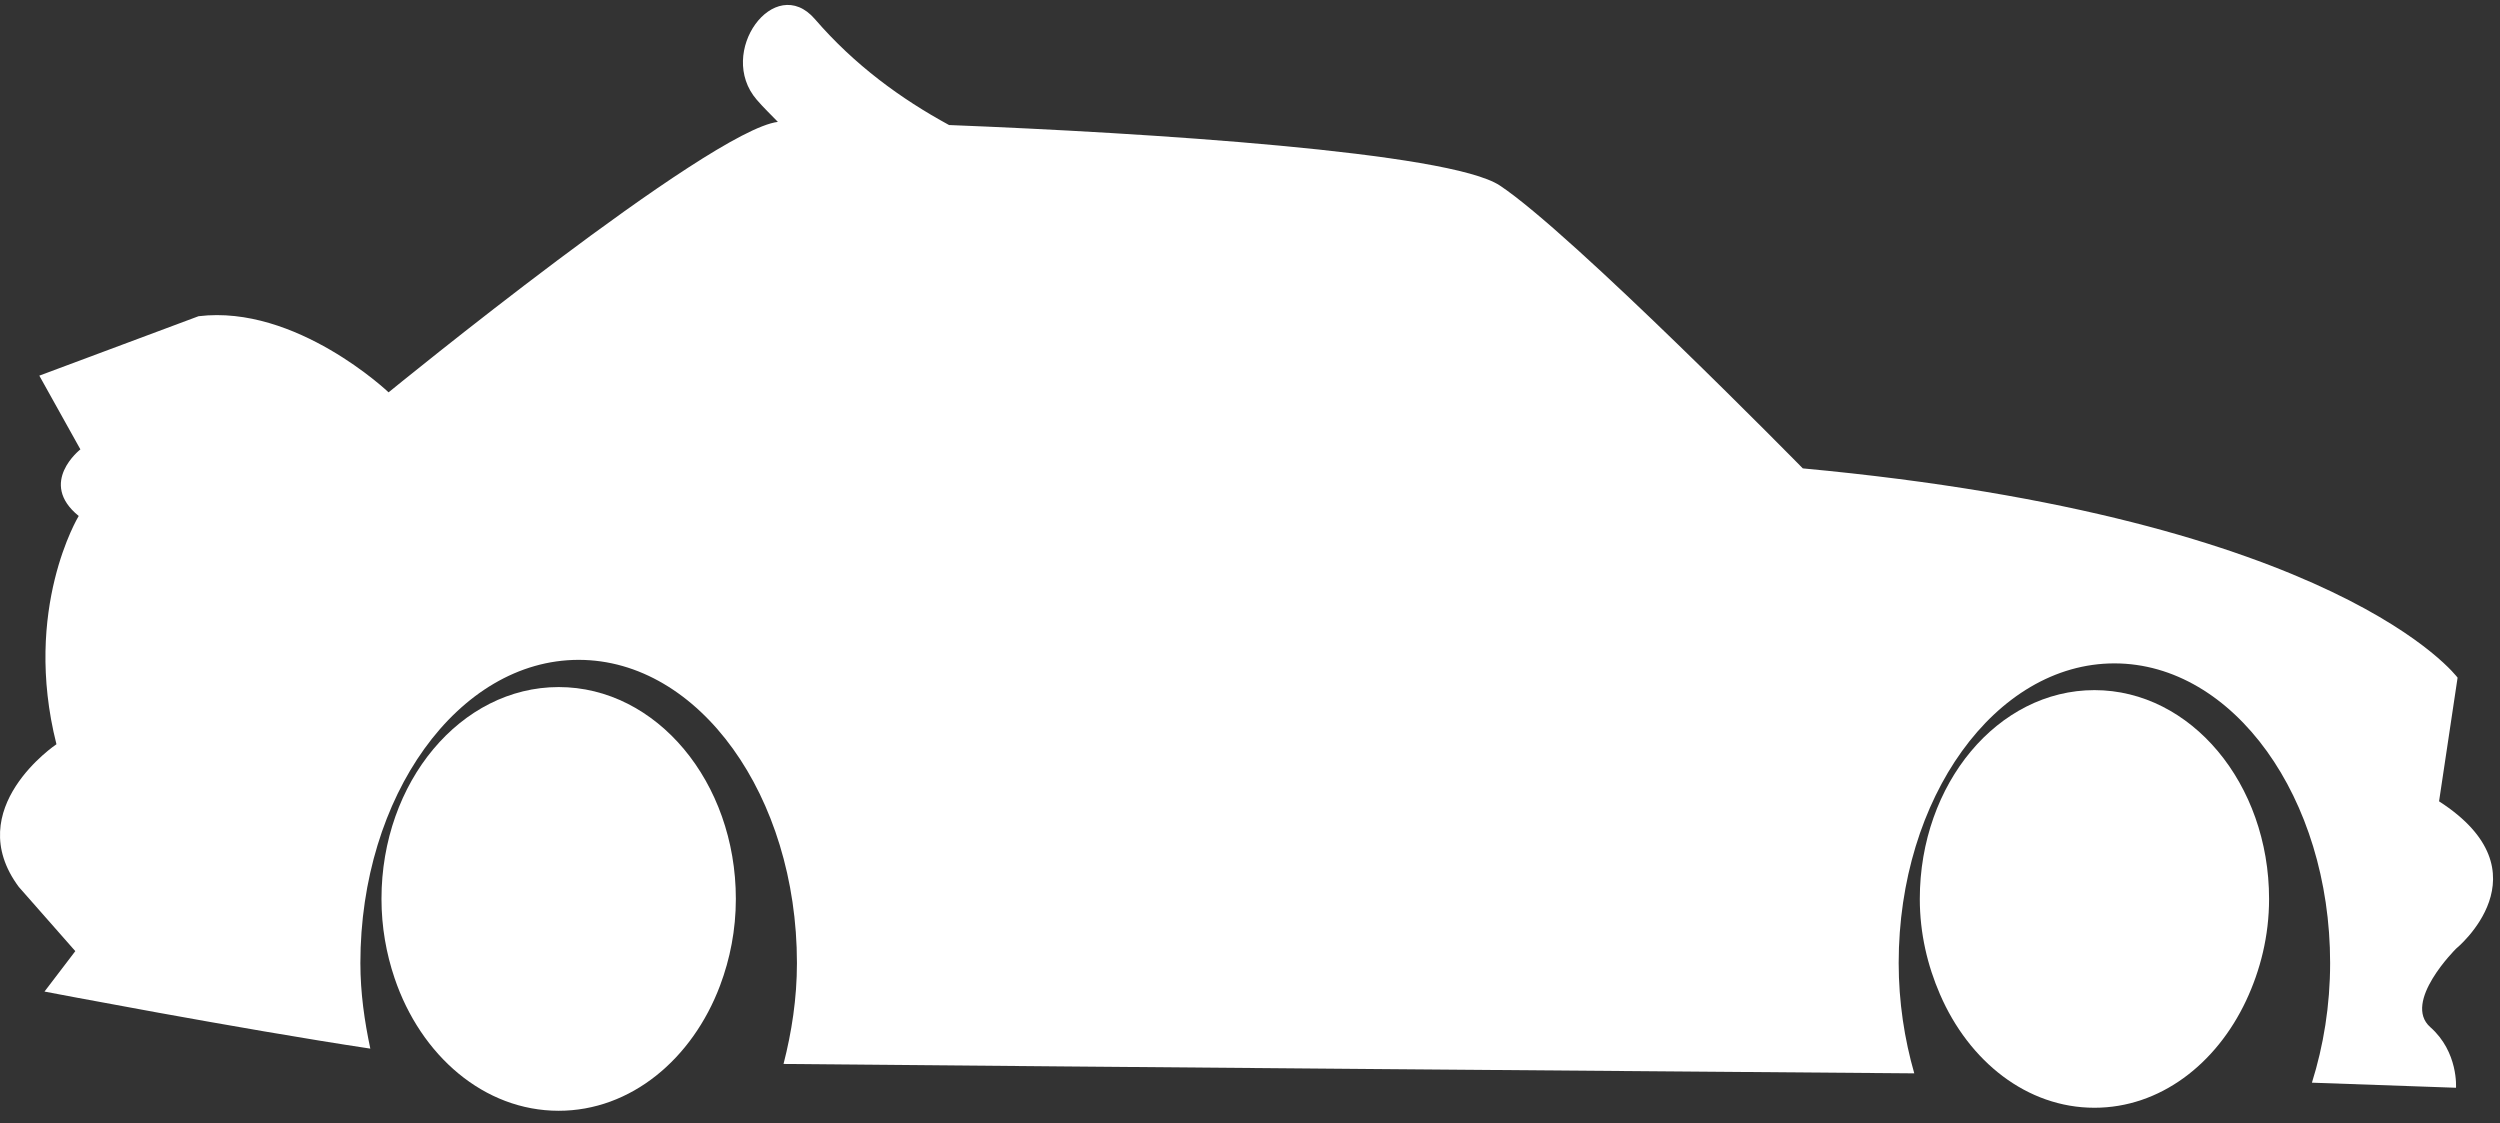
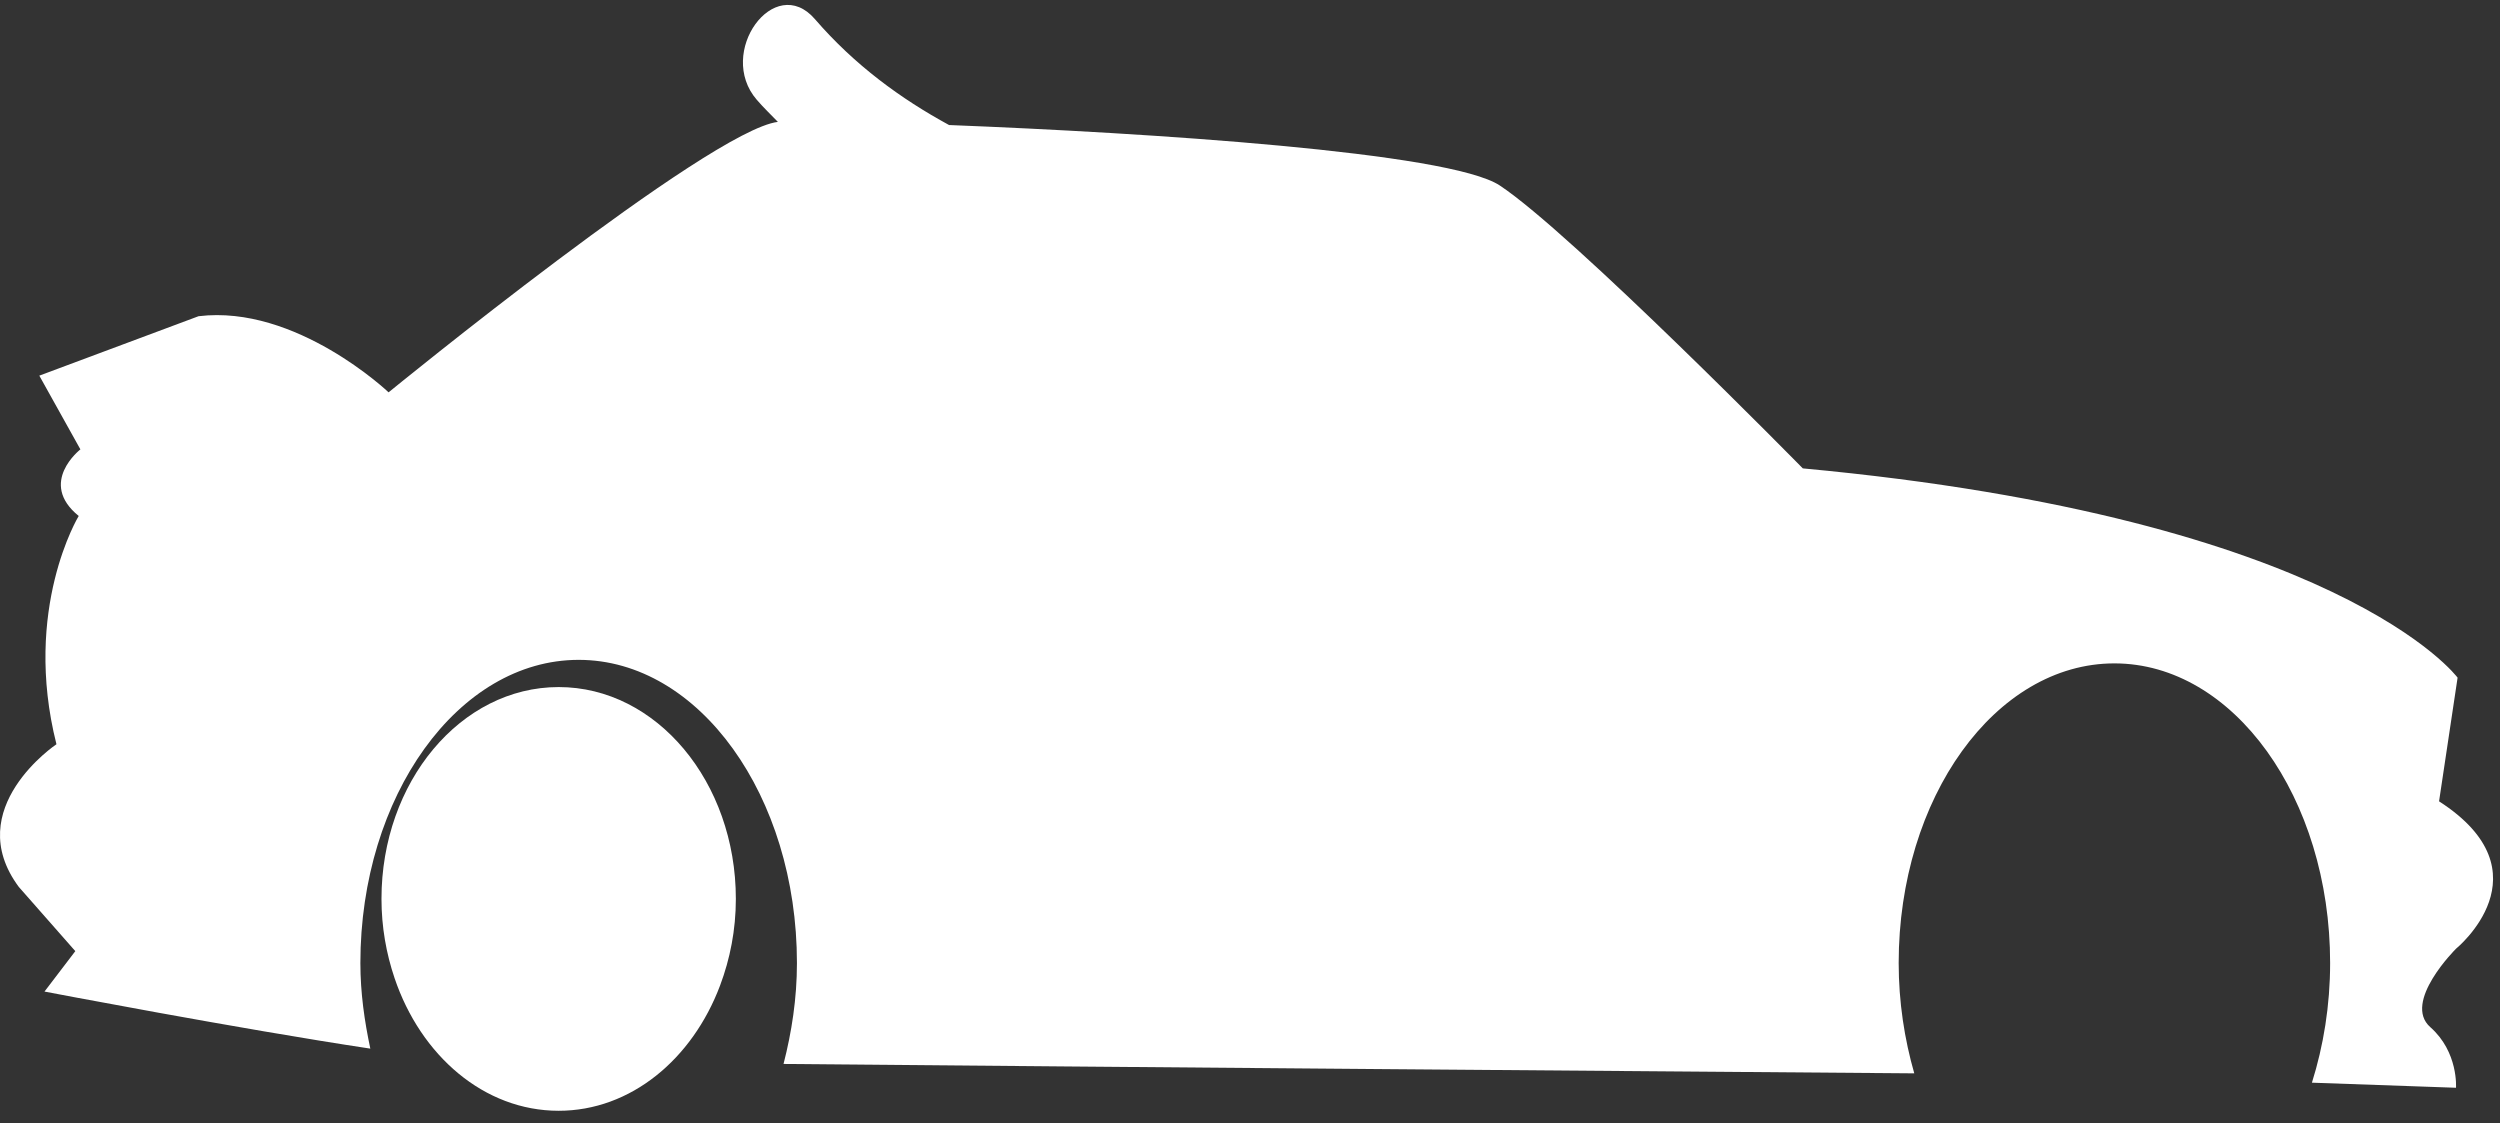
<svg xmlns="http://www.w3.org/2000/svg" width="138" height="62" viewBox="0 0 138 62" fill="none">
  <rect x="0" y="0" width="138" height="62" fill="#333333" stroke="none" />
  <path d="M135.573 52.369C135.573 52.369 132.593 55.321 134.153 56.699C135.713 58.074 135.571 60.044 135.571 60.044L127.618 59.764C128.255 57.736 128.623 55.509 128.623 53.157C128.623 44.035 123.282 36.619 116.715 36.619C110.148 36.619 104.807 44.035 104.807 53.157C104.807 55.31 105.127 57.361 105.668 59.249C90.814 59.134 61.919 58.903 43.251 58.73C43.7 56.979 43.991 55.122 43.991 53.159C43.991 43.934 38.586 36.424 31.943 36.424C25.298 36.424 19.893 43.934 19.893 53.159C19.893 54.808 20.121 56.375 20.442 57.884C13.214 56.795 2.456 54.734 2.456 54.734L4.157 52.503L1.036 48.956C-2.179 44.626 3.116 41.082 3.116 41.082C1.227 33.6 4.345 28.482 4.345 28.482C2.074 26.643 4.438 24.806 4.438 24.806L2.17 20.736L10.96 17.455C16.346 16.799 21.45 21.657 21.45 21.657C21.45 21.657 39.146 7.198 42.938 6.728C42.549 6.322 42.152 5.948 41.773 5.507C39.522 2.901 42.751 -1.529 44.981 1.053C47.181 3.601 49.733 5.456 52.388 6.902C63.312 7.331 80.001 8.395 82.787 10.238C86.756 12.861 99.515 25.855 99.515 25.855C129.19 28.612 135.659 37.407 135.659 37.407L134.636 44.233C140.745 48.169 135.573 52.369 135.573 52.369Z" fill="white" />
-   <path d="M115.613 38.095C120.937 38.095 125.253 43.255 125.253 49.622C125.253 51.671 124.768 53.568 123.986 55.233C122.334 58.748 119.224 61.148 115.613 61.148C111.884 61.148 108.686 58.589 107.086 54.884C106.4 53.3 105.973 51.528 105.973 49.622C105.973 43.255 110.289 38.095 115.613 38.095Z" fill="white" />
  <path d="M30.839 37.926C36.242 37.926 40.619 43.165 40.619 49.622C40.619 51.328 40.298 52.938 39.748 54.4C38.217 58.47 34.813 61.315 30.839 61.315C26.727 61.315 23.224 58.276 21.777 53.983C21.321 52.633 21.058 51.166 21.058 49.622C21.055 43.162 25.436 37.926 30.839 37.926Z" fill="white" />
</svg>